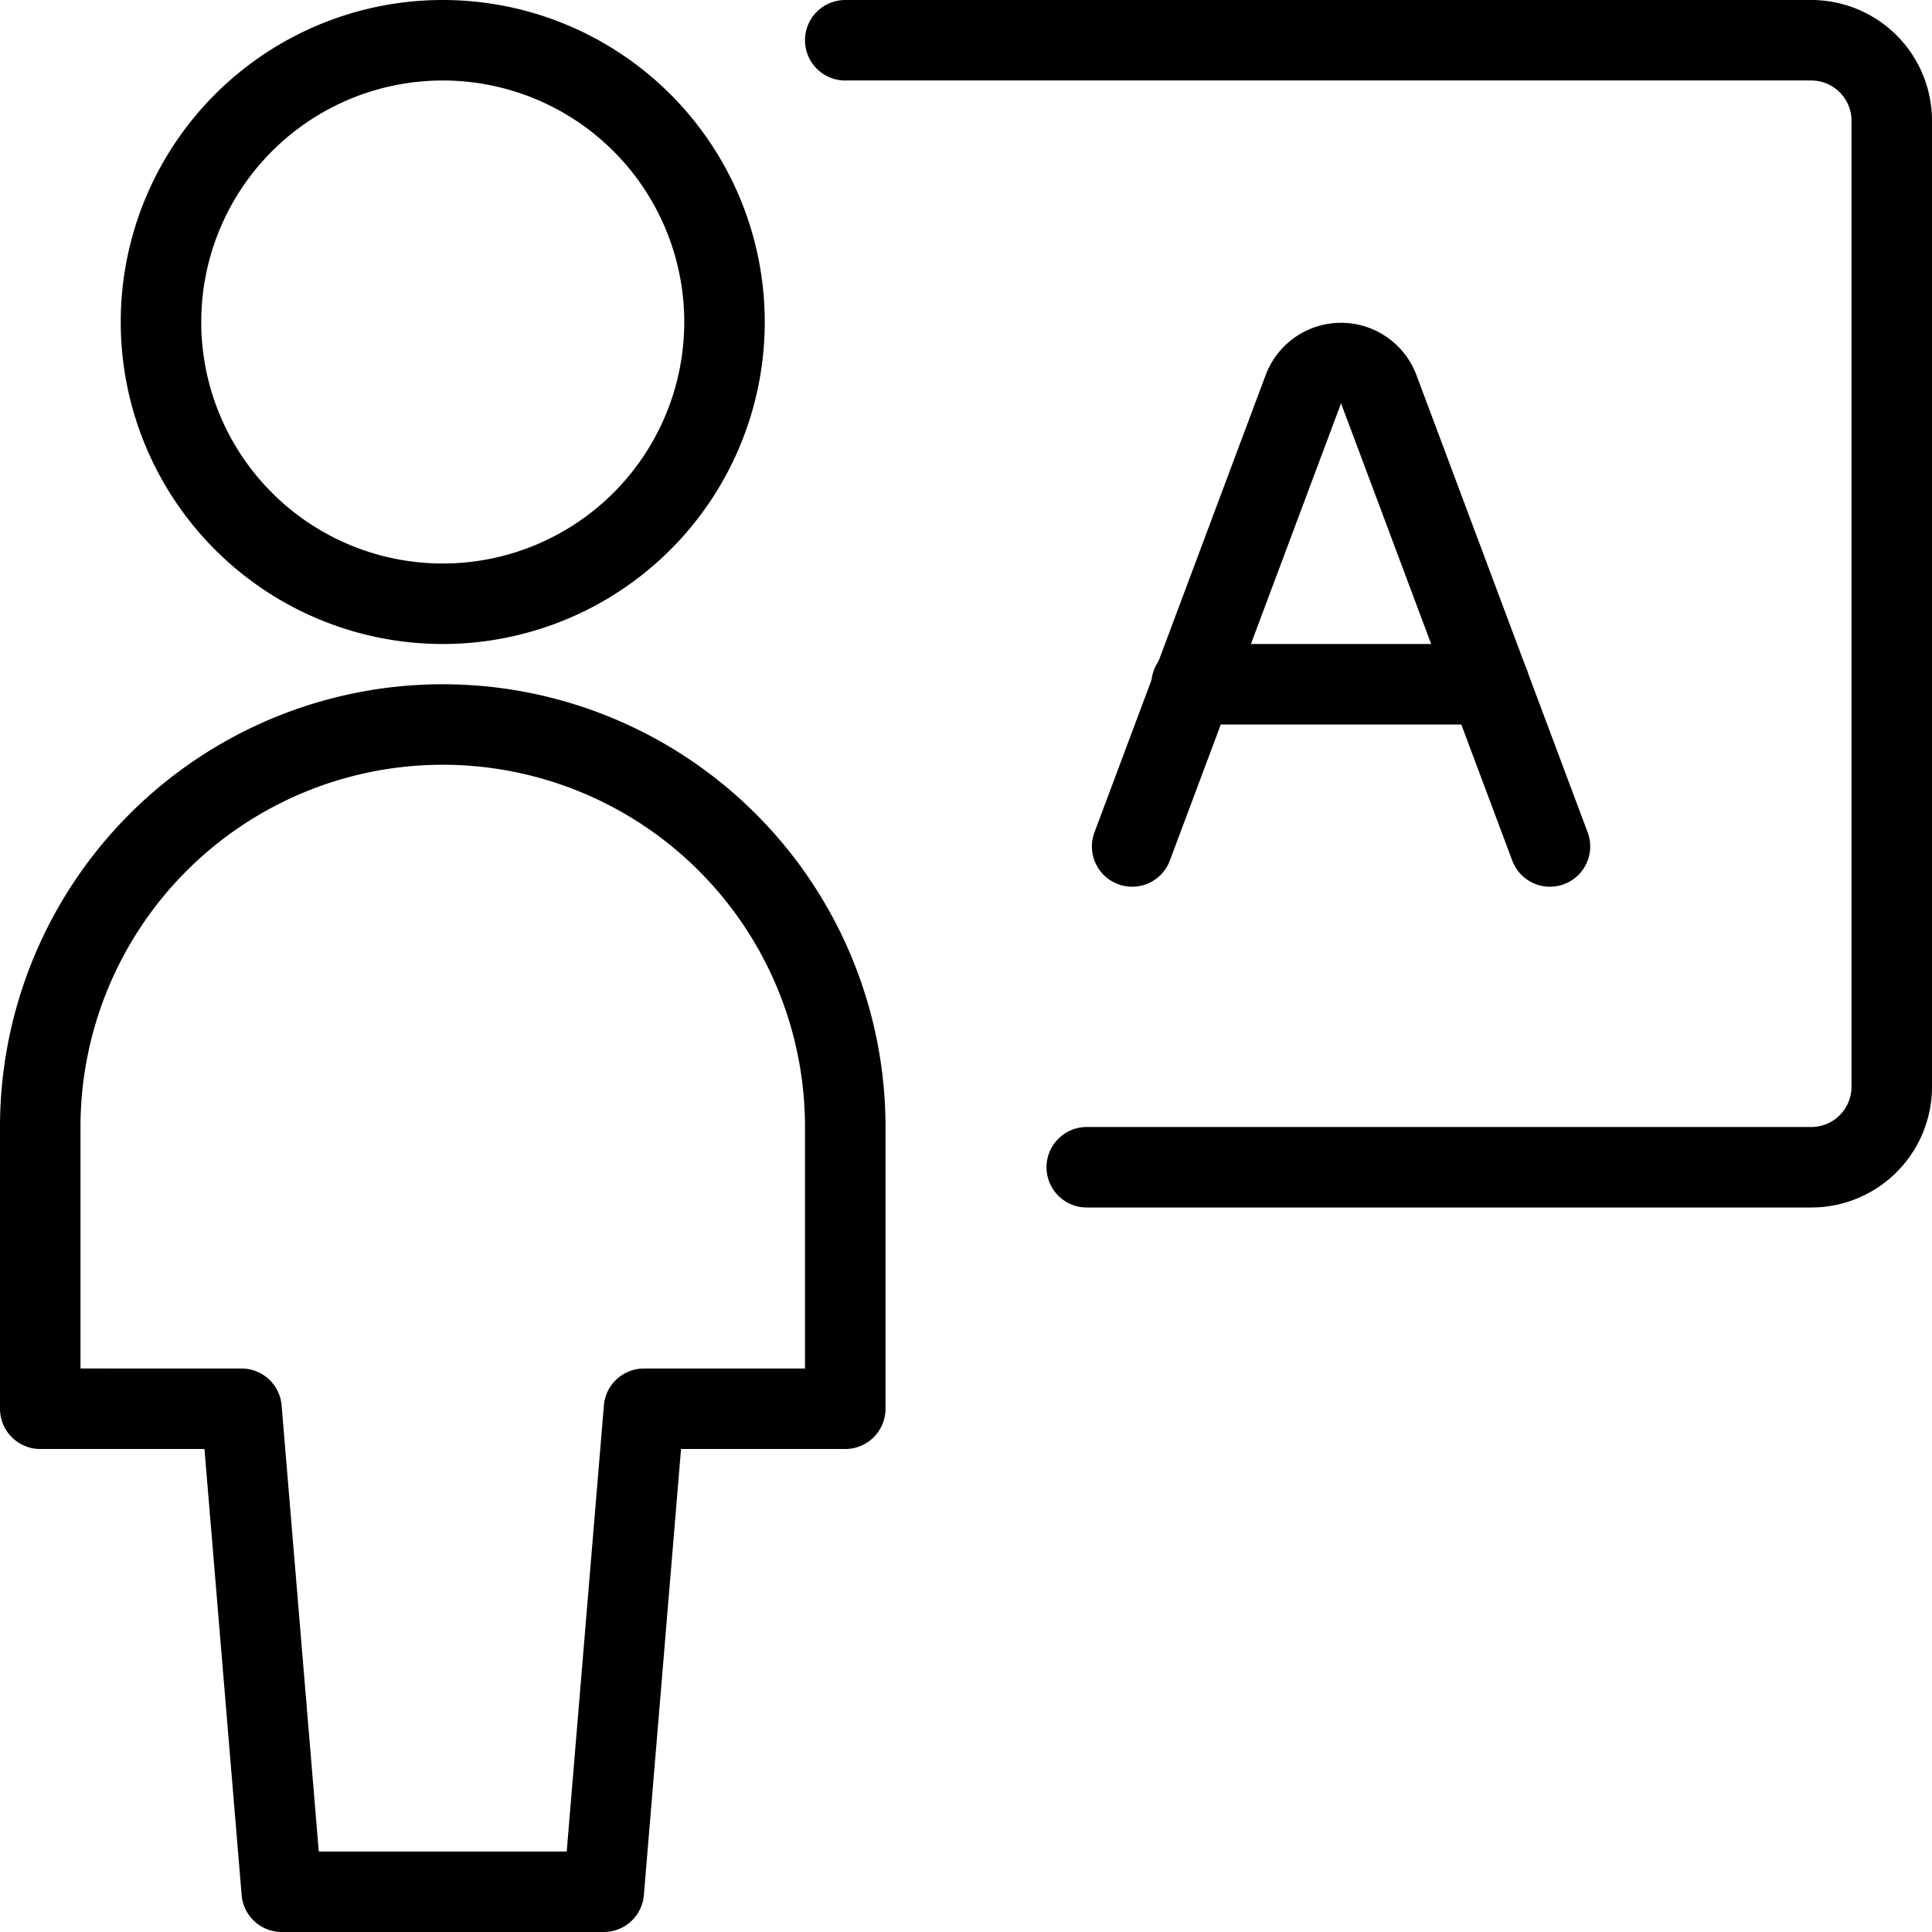
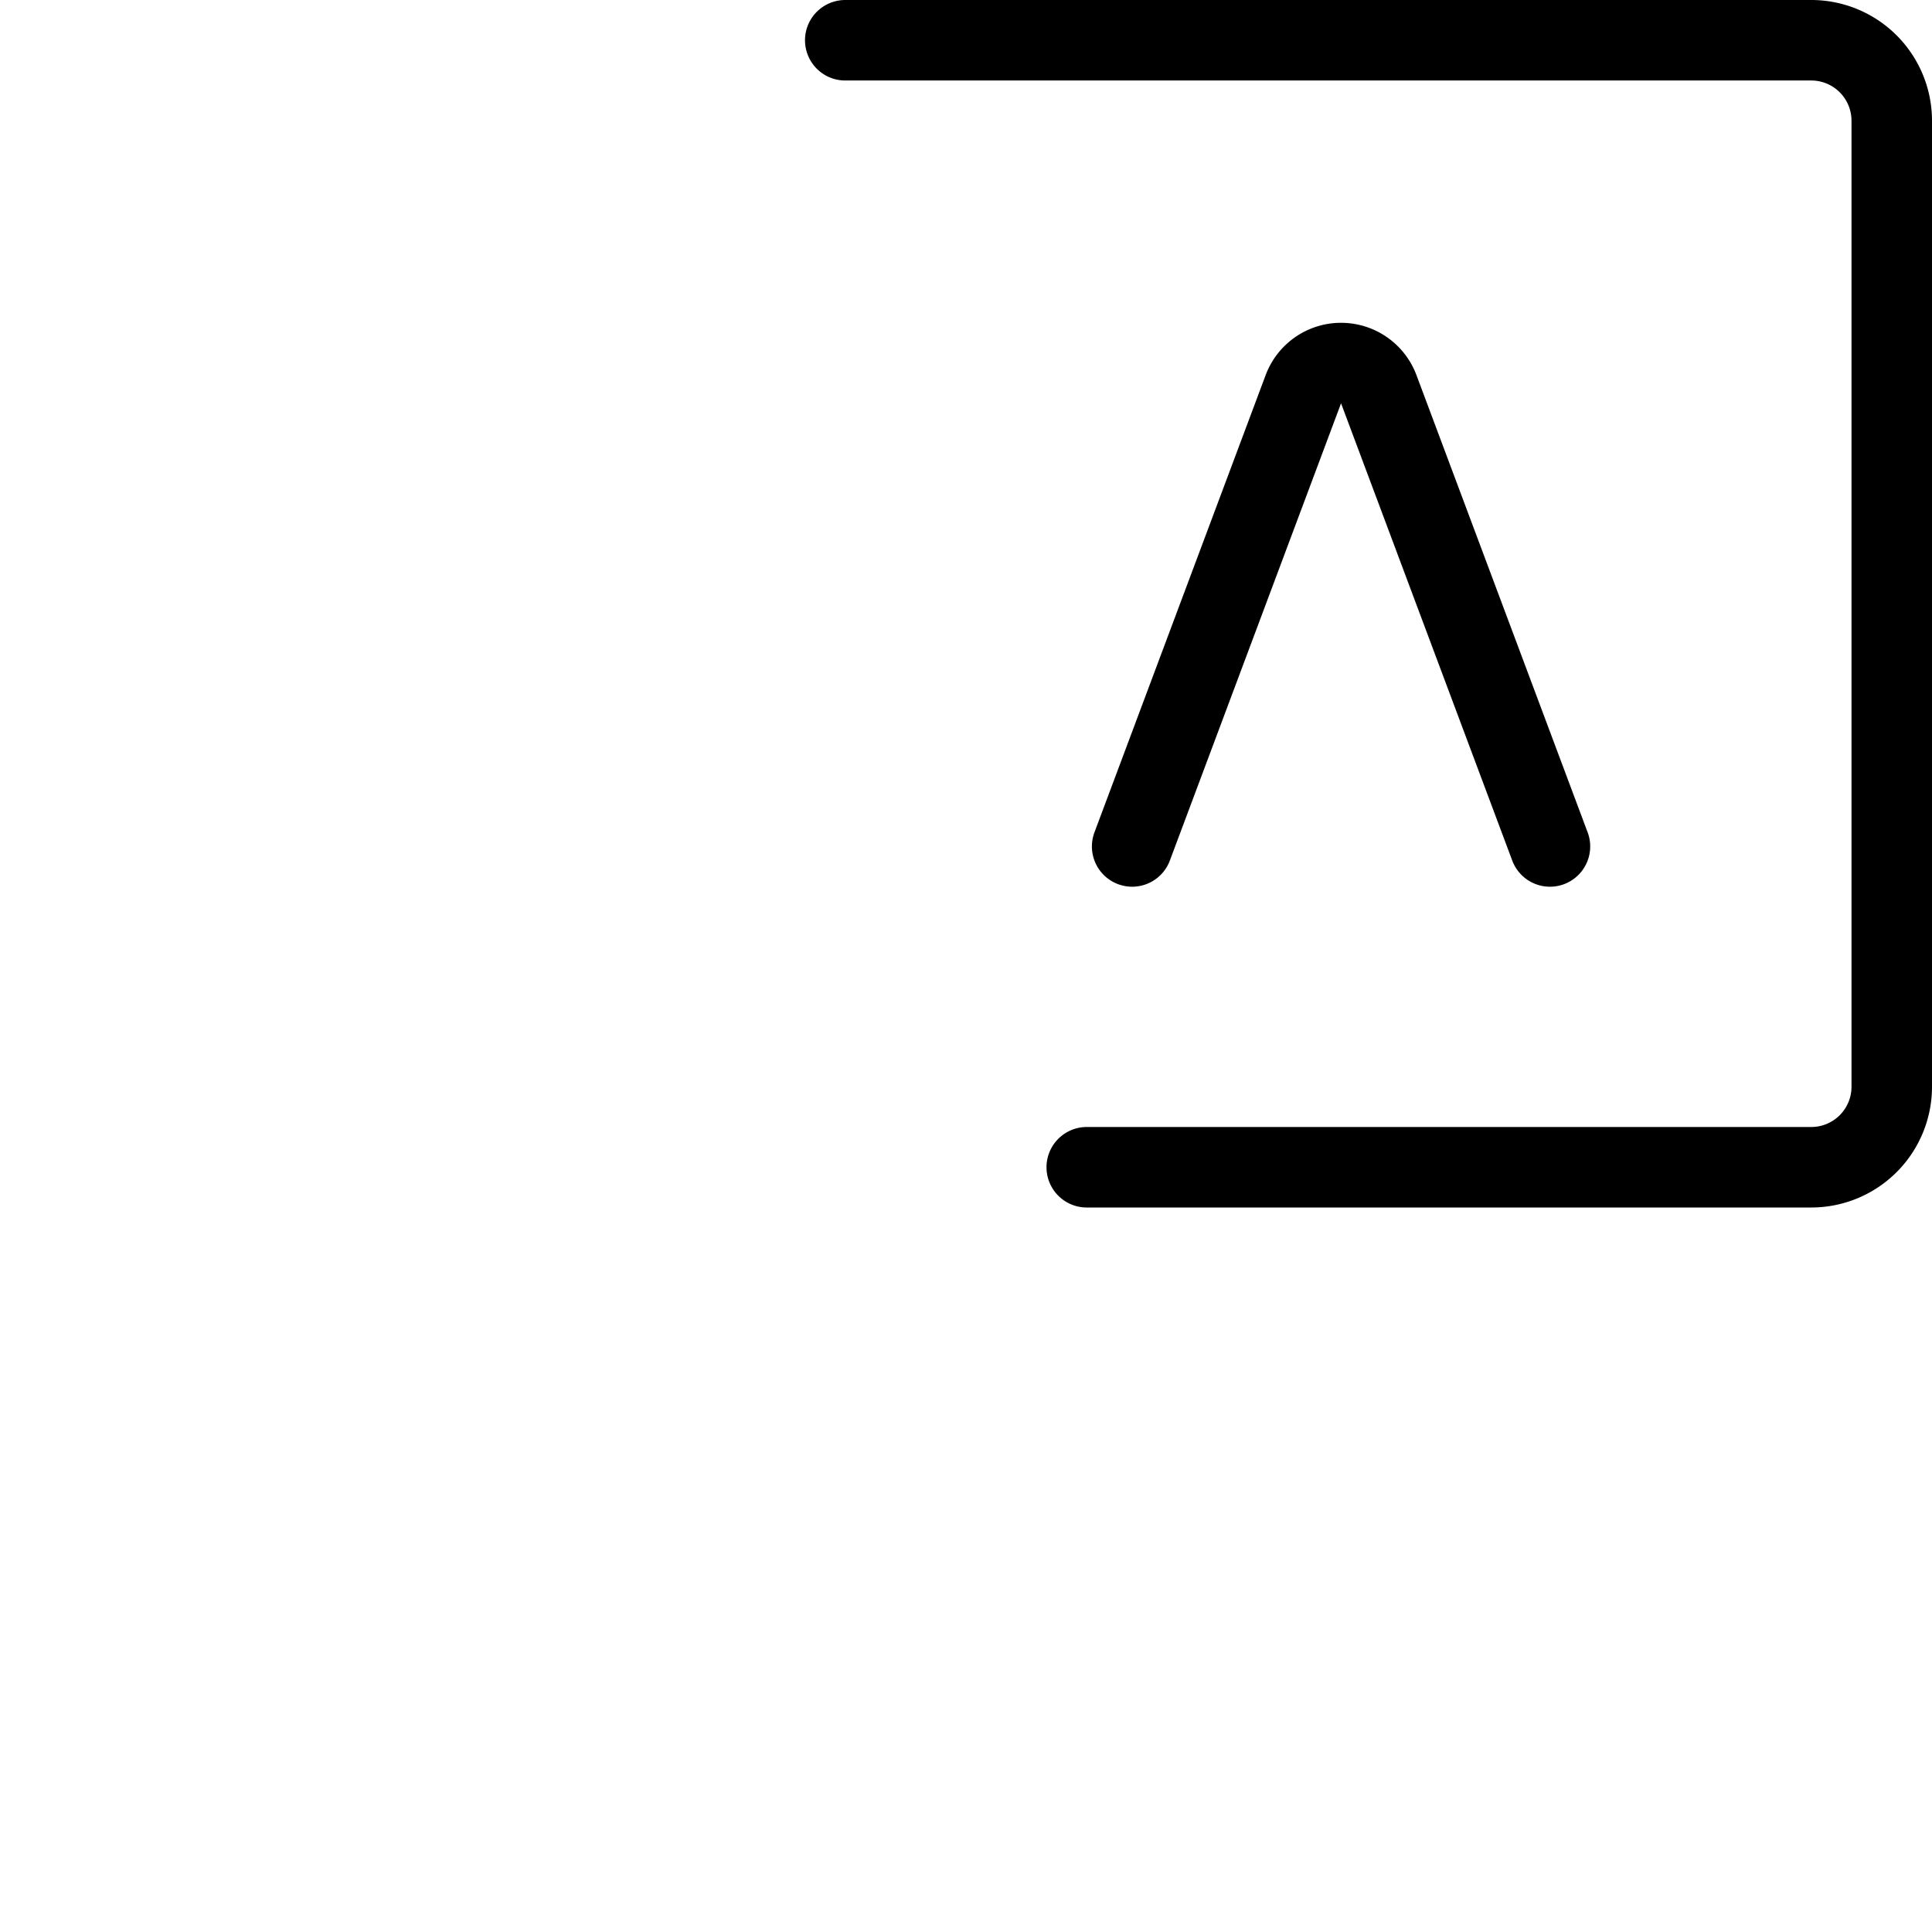
<svg xmlns="http://www.w3.org/2000/svg" viewBox="0 0 24 24">
  <g transform="matrix(1,0,0,1,0,0)">
    <path d="M13.5,14.5h9a1,1,0,0,0,1-1V1.5a1,1,0,0,0-1-1h-12" fill="none" stroke="#000000" stroke-linecap="round" stroke-linejoin="round" />
-     <path d="M14.802 8.5L18.5 8.5" fill="none" stroke="#000000" stroke-linecap="round" stroke-linejoin="round" />
    <path d="M14.064,10.515l2.127-5.681a.5.5,0,0,1,.936,0l2.127,5.681" fill="none" stroke="#000000" stroke-linecap="round" stroke-linejoin="round" />
-     <path d="M7.5,23.5l.5-6h2.5V14a5,5,0,0,0-10,0v3.5H3l.5,6Z" fill="none" stroke="#000000" stroke-linecap="round" stroke-linejoin="round" />
-     <path d="M2.000 4.000 A3.500 3.500 0 1 0 9.000 4.000 A3.500 3.500 0 1 0 2.000 4.000 Z" fill="none" stroke="#000000" stroke-linecap="round" stroke-linejoin="round" />
  </g>
</svg>